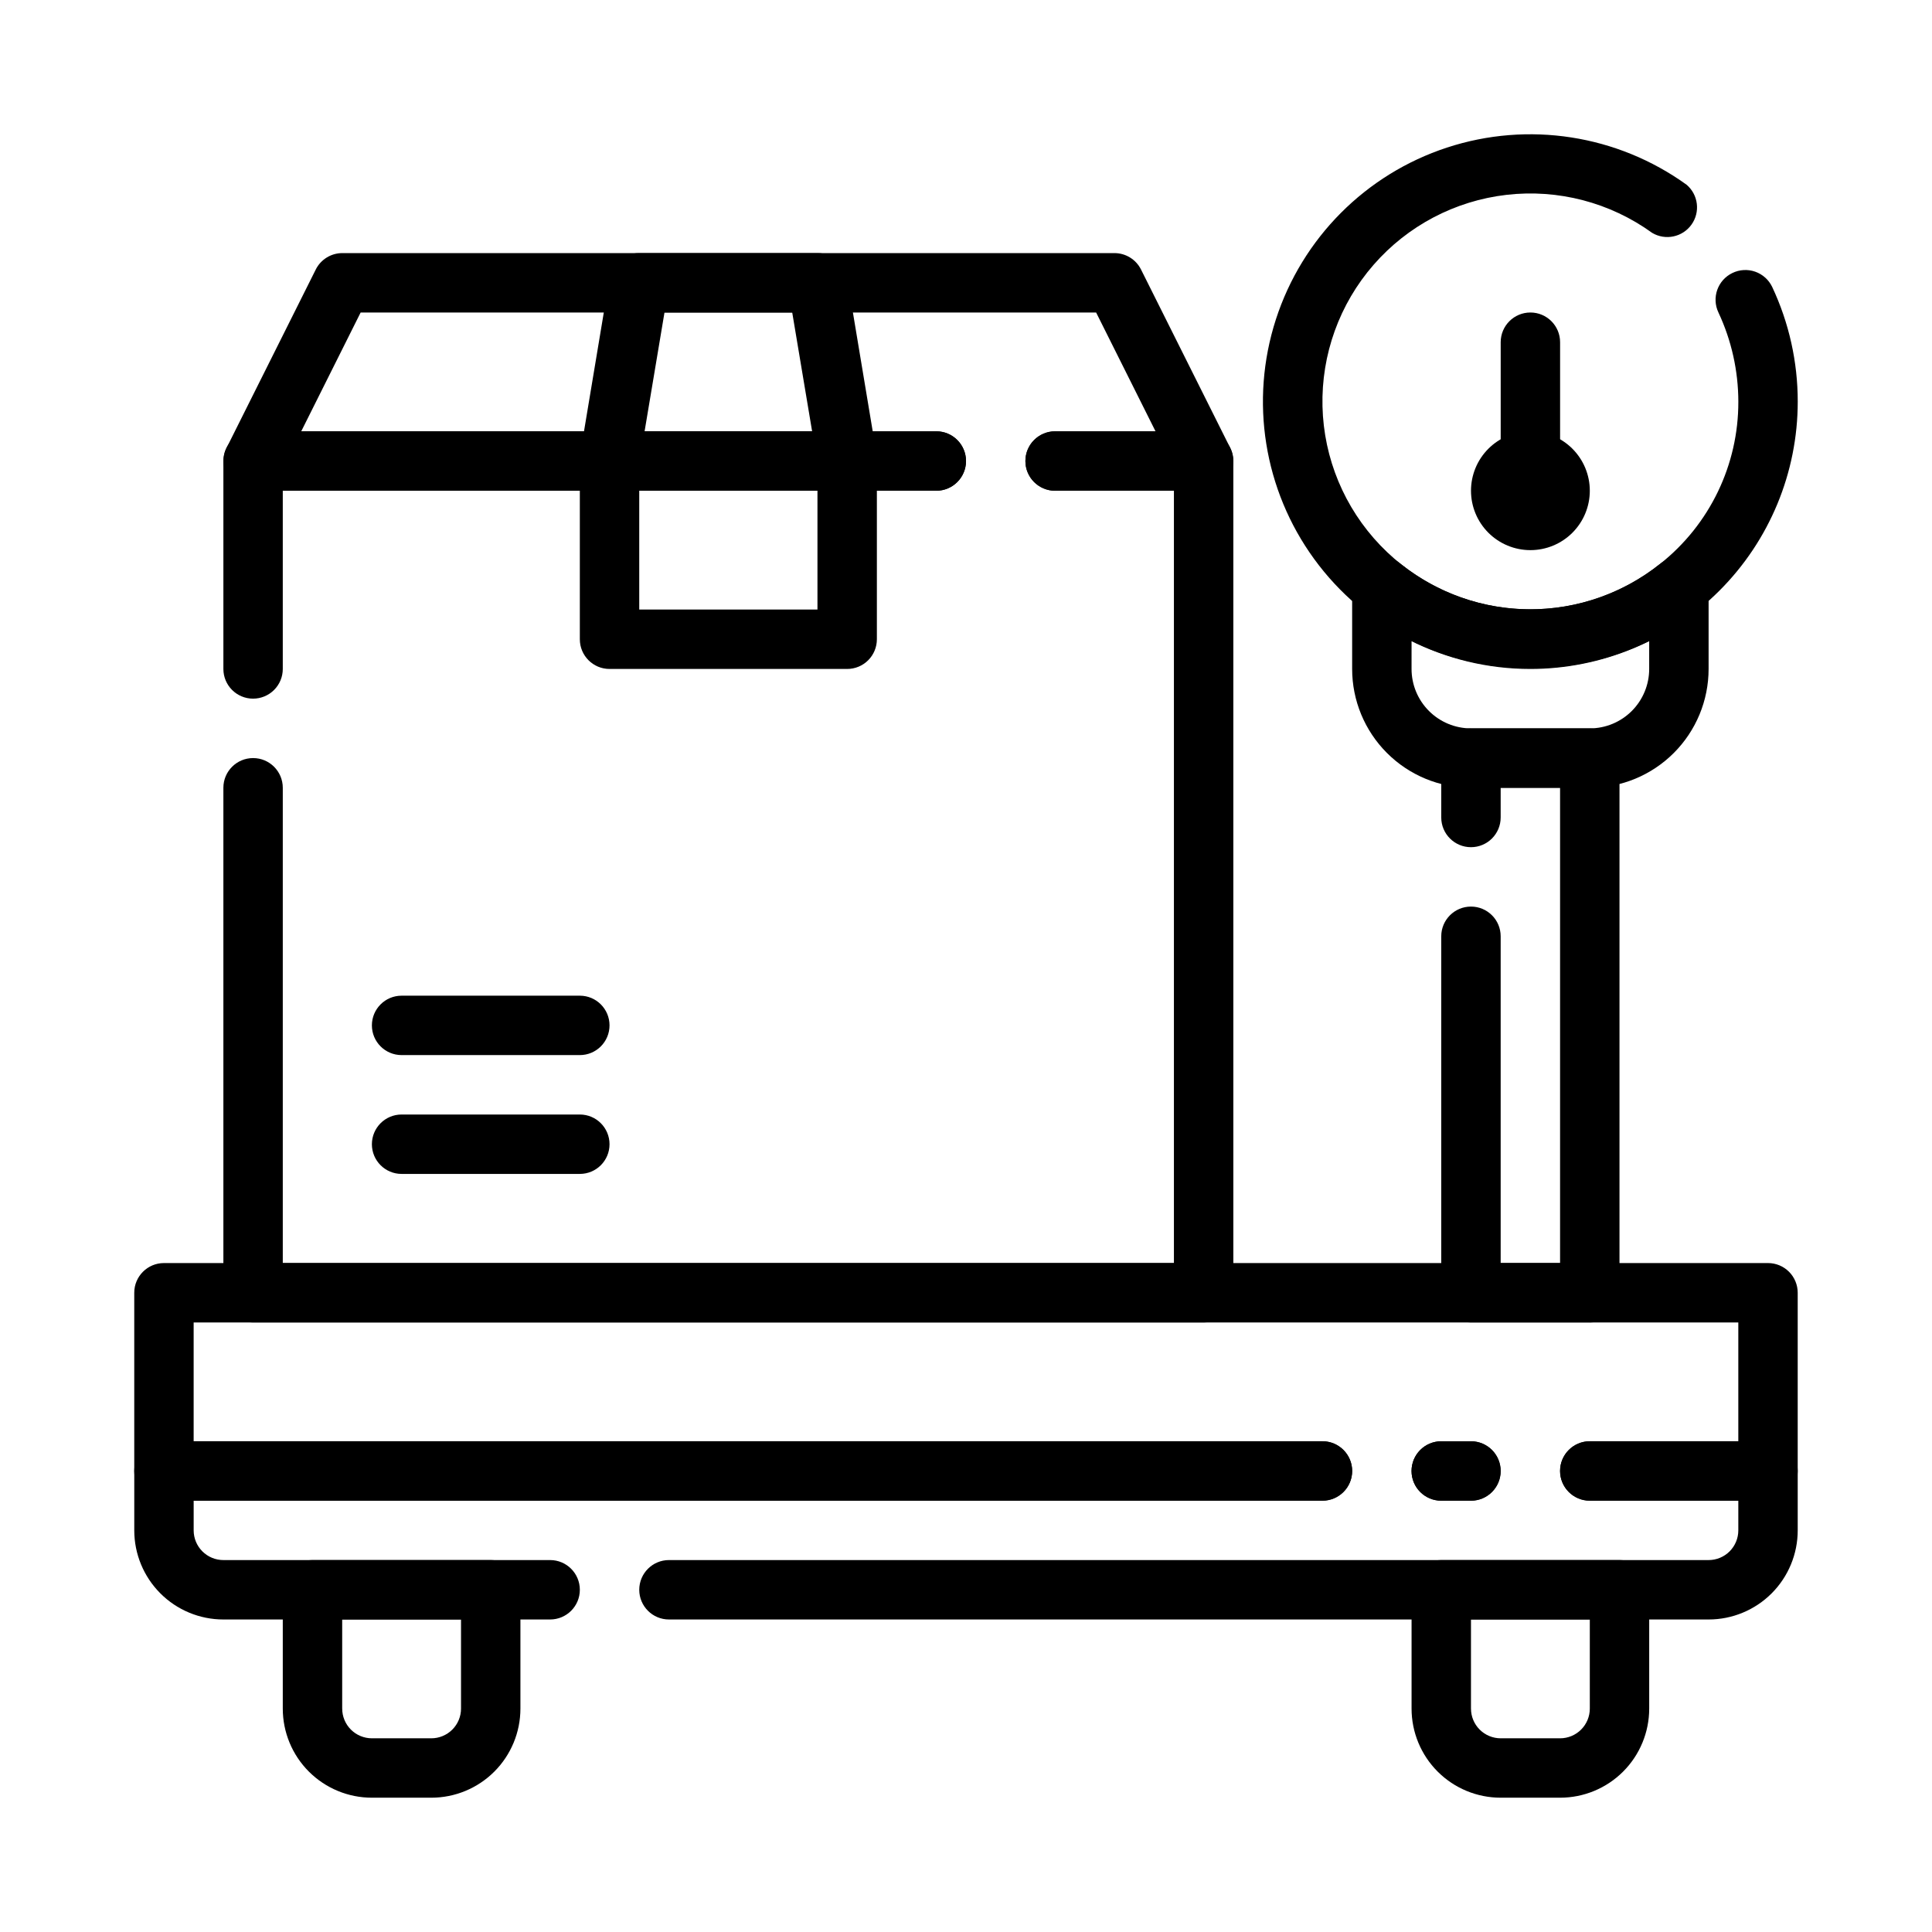
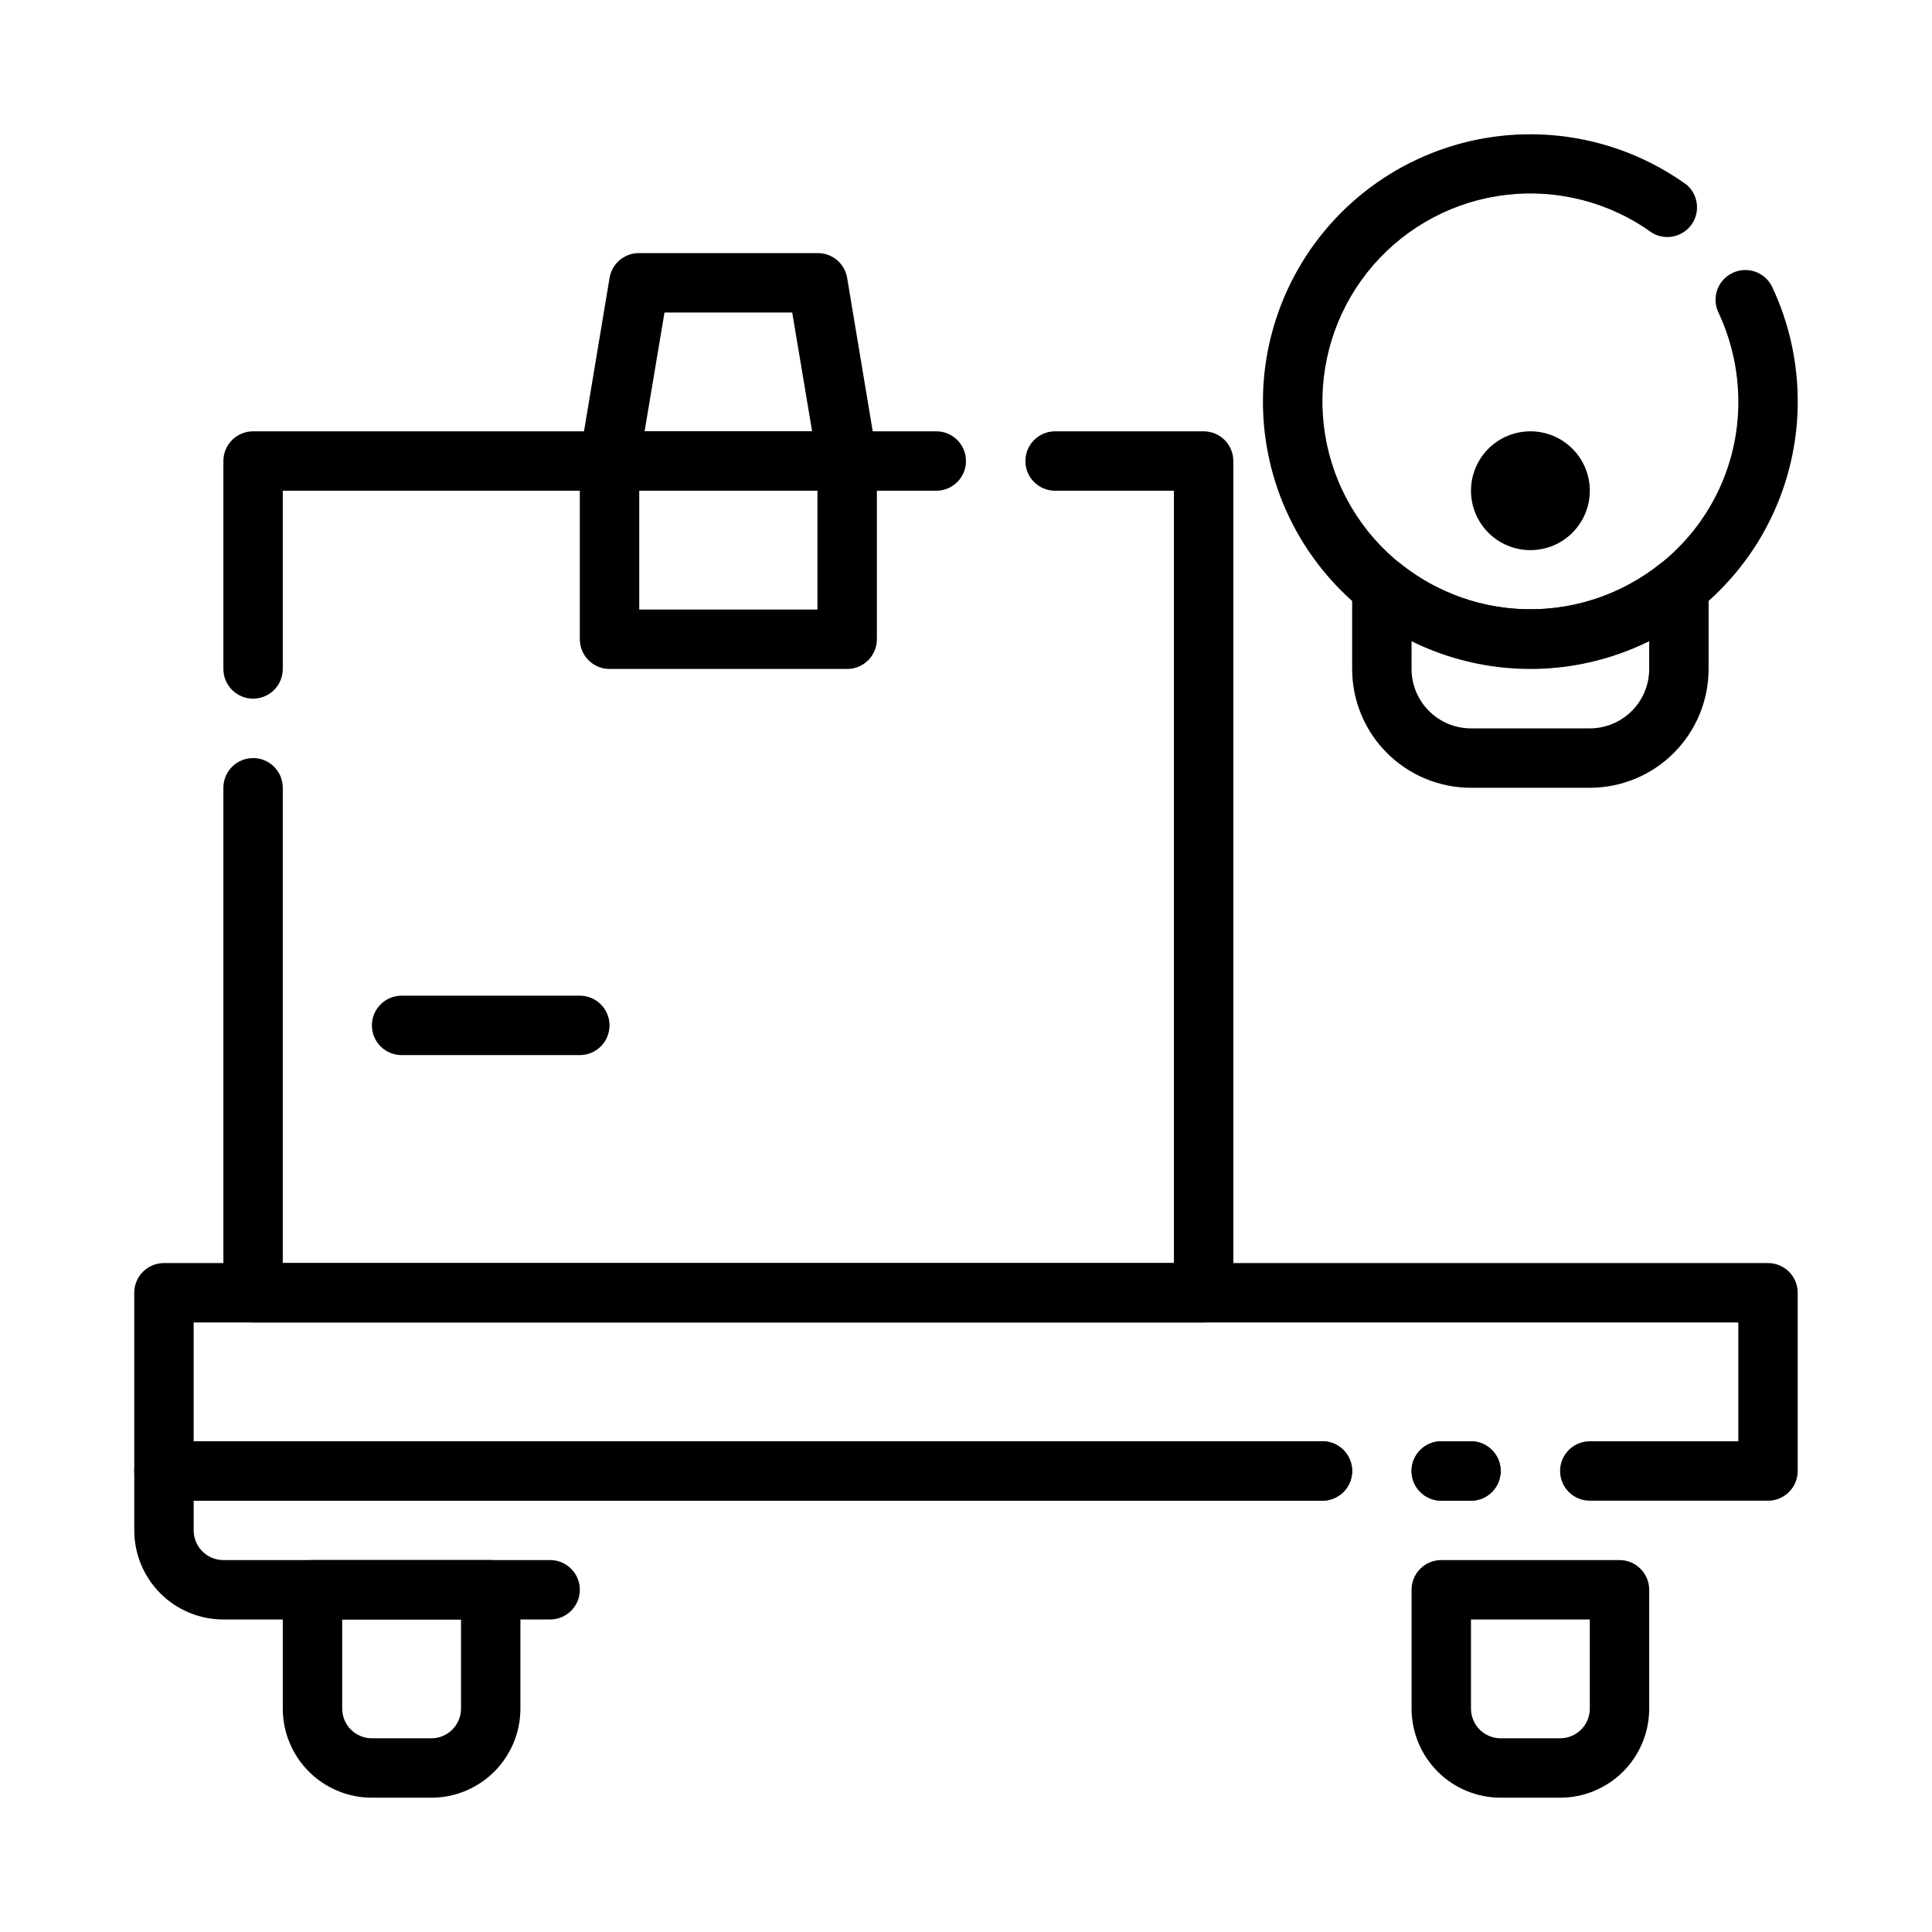
<svg xmlns="http://www.w3.org/2000/svg" fill="#000000" width="800px" height="800px" version="1.1" viewBox="144 144 512 512">
  <g>
    <path d="m533.82 541.7h-7.875c-4.348 0-7.871-3.523-7.871-7.871 0-4.348 3.523-7.875 7.871-7.875h7.875c4.348 0 7.871 3.527 7.871 7.875 0 4.348-3.523 7.871-7.871 7.871z" />
    <path d="m289.79 573.18h-86.59c-6.266 0-12.273-2.488-16.699-6.918-4.43-4.43-6.918-10.434-6.918-16.699v-15.742c0-4.348 3.523-7.875 7.871-7.875h307.01c4.348 0 7.875 3.527 7.875 7.875 0 4.348-3.527 7.871-7.875 7.871h-299.14v7.871c0 2.09 0.832 4.09 2.309 5.566 1.477 1.477 3.477 2.305 5.566 2.305h86.59c4.348 0 7.875 3.527 7.875 7.875s-3.527 7.871-7.875 7.871z" />
-     <path d="m596.8 573.18h-275.52c-4.348 0-7.871-3.523-7.871-7.871s3.523-7.875 7.871-7.875h275.52c2.086 0 4.09-0.828 5.566-2.305 1.473-1.477 2.305-3.477 2.305-5.566v-7.871h-39.359c-4.348 0-7.875-3.523-7.875-7.871 0-4.348 3.527-7.875 7.875-7.875h47.23c2.09 0 4.09 0.832 5.566 2.309 1.477 1.477 2.305 3.477 2.305 5.566v15.742c0 6.266-2.488 12.27-6.914 16.699-4.43 4.43-10.438 6.918-16.699 6.918z" />
    <path d="m533.82 541.7h-7.875c-4.348 0-7.871-3.523-7.871-7.871 0-4.348 3.523-7.875 7.871-7.875h7.875c4.348 0 7.871 3.527 7.871 7.875 0 4.348-3.523 7.871-7.871 7.871z" />
    <path d="m612.54 541.7h-47.23c-4.348 0-7.875-3.523-7.875-7.871 0-4.348 3.527-7.875 7.875-7.875h39.359v-31.488h-409.35v31.488h299.14c4.348 0 7.875 3.527 7.875 7.875 0 4.348-3.527 7.871-7.875 7.871h-307.01c-4.348 0-7.871-3.523-7.871-7.871v-47.234c0-4.348 3.523-7.871 7.871-7.871h425.09c2.09 0 4.09 0.828 5.566 2.305 1.477 1.477 2.305 3.481 2.305 5.566v47.234c0 2.086-0.828 4.09-2.305 5.566s-3.477 2.305-5.566 2.305z" />
    <path d="m258.3 620.41h-15.742c-6.266 0-12.27-2.488-16.699-6.914-4.43-4.43-6.918-10.438-6.918-16.699v-31.488c0-4.348 3.523-7.875 7.871-7.875h47.234c2.086 0 4.09 0.832 5.566 2.309 1.477 1.477 2.305 3.477 2.305 5.566v31.488c0 6.262-2.488 12.27-6.918 16.699-4.426 4.426-10.434 6.914-16.699 6.914zm-23.617-47.23v23.617h0.004c0 2.086 0.828 4.09 2.305 5.566 1.477 1.473 3.477 2.305 5.566 2.305h15.742c2.09 0 4.09-0.832 5.566-2.305 1.477-1.477 2.309-3.481 2.309-5.566v-23.617z" />
    <path d="m557.44 620.41h-15.742c-6.266 0-12.27-2.488-16.699-6.914-4.43-4.43-6.918-10.438-6.918-16.699v-31.488c0-4.348 3.523-7.875 7.871-7.875h47.234c2.086 0 4.09 0.832 5.566 2.309 1.477 1.477 2.305 3.477 2.305 5.566v31.488c0 6.262-2.488 12.27-6.918 16.699-4.426 4.426-10.434 6.914-16.699 6.914zm-23.617-47.23v23.617h0.004c0 2.086 0.828 4.09 2.305 5.566 1.477 1.473 3.477 2.305 5.566 2.305h15.742c2.09 0 4.09-0.832 5.566-2.305 1.477-1.477 2.309-3.481 2.309-5.566v-23.617z" />
    <path d="m549.57 289.79c-4.176 0-8.18-1.656-11.133-4.609-2.953-2.953-4.609-6.957-4.609-11.133s1.656-8.18 4.609-11.133c2.953-2.953 6.957-4.613 11.133-4.613 4.176 0 8.18 1.66 11.133 4.613 2.953 2.953 4.613 6.957 4.613 11.133s-1.66 8.18-4.613 11.133c-2.953 2.953-6.957 4.609-11.133 4.609z" />
-     <path d="m549.57 274.05c-4.348 0-7.871-3.523-7.871-7.871v-31.488c0-4.348 3.523-7.875 7.871-7.875s7.871 3.527 7.871 7.875v31.488c0 2.086-0.828 4.09-2.305 5.566-1.477 1.473-3.477 2.305-5.566 2.305z" />
-     <path d="m565.31 494.46h-31.488c-4.348 0-7.875-3.523-7.875-7.871v-94.465c0-4.348 3.527-7.871 7.875-7.871 4.348 0 7.871 3.523 7.871 7.871v86.594h15.742v-125.95h-15.742v7.871c0 4.348-3.523 7.875-7.871 7.875-4.348 0-7.875-3.527-7.875-7.875v-15.742c0-4.348 3.527-7.871 7.875-7.871h31.488c2.086 0 4.09 0.828 5.566 2.305 1.477 1.477 2.305 3.477 2.305 5.566v141.7c0 2.09-0.828 4.09-2.305 5.566-1.477 1.477-3.481 2.305-5.566 2.305z" />
    <path d="m549.57 321.28c-22.66 0.012-43.957-10.816-57.297-29.133-13.344-18.316-17.117-41.906-10.16-63.473 6.961-21.562 23.812-38.5 45.344-45.562s45.141-3.398 63.52 9.855c3.102 2.656 3.66 7.242 1.281 10.562-2.379 3.32-6.898 4.269-10.41 2.191-11.148-8.062-24.91-11.66-38.574-10.09-13.668 1.57-26.25 8.191-35.281 18.57-9.031 10.375-13.852 23.758-13.52 37.508 0.332 13.754 5.797 26.883 15.32 36.809 9.523 9.93 22.414 15.938 36.141 16.84 13.727 0.906 27.293-3.356 38.039-11.945 13.121-10.398 20.75-26.238 20.703-42.98-0.012-8.164-1.812-16.223-5.273-23.617-1.859-3.91-0.207-8.59 3.699-10.469 1.887-0.918 4.062-1.043 6.043-0.348 1.98 0.695 3.602 2.152 4.504 4.047 4.469 9.508 6.777 19.883 6.769 30.387 0 18.789-7.465 36.812-20.75 50.098-13.285 13.285-31.309 20.75-50.098 20.75z" />
    <path d="m565.31 352.77h-31.488c-8.352 0-16.363-3.316-22.266-9.223-5.906-5.906-9.223-13.914-9.223-22.266v-21.727c-0.012-3.039 1.73-5.816 4.473-7.129 2.742-1.312 5.996-0.926 8.359 0.988 9.766 7.805 21.895 12.059 34.398 12.059s24.633-4.254 34.402-12.059c2.359-1.914 5.613-2.301 8.355-0.988 2.742 1.312 4.484 4.09 4.477 7.129v21.727c0 8.352-3.32 16.359-9.223 22.266-5.906 5.906-13.914 9.223-22.266 9.223zm-47.23-38.887-0.004 7.398c0 4.176 1.66 8.18 4.613 11.133s6.957 4.613 11.133 4.613h31.488c4.176 0 8.18-1.66 11.133-4.613 2.949-2.953 4.609-6.957 4.609-11.133v-7.398c-19.875 9.688-43.102 9.688-62.977 0z" />
    <path d="m211.07 329.15c-4.348 0-7.871-3.523-7.871-7.871v-55.102c0-4.348 3.523-7.875 7.871-7.875h181.05c4.348 0 7.875 3.527 7.875 7.875 0 4.348-3.527 7.871-7.875 7.871h-173.18v47.23c0 2.09-0.828 4.09-2.305 5.566-1.477 1.477-3.481 2.305-5.566 2.305z" />
    <path d="m462.98 494.46h-251.91c-4.348 0-7.871-3.523-7.871-7.871v-133.82c0-4.348 3.523-7.871 7.871-7.871 4.348 0 7.871 3.523 7.871 7.871v125.95h236.16v-204.67h-31.488c-4.348 0-7.871-3.523-7.871-7.871 0-4.348 3.523-7.875 7.871-7.875h39.363c2.086 0 4.09 0.832 5.566 2.309 1.473 1.477 2.305 3.477 2.305 5.566v220.41c0 2.09-0.832 4.09-2.305 5.566-1.477 1.477-3.481 2.305-5.566 2.305z" />
-     <path d="m462.98 274.05h-39.363c-4.348 0-7.871-3.523-7.871-7.871 0-4.348 3.523-7.875 7.871-7.875h26.609l-15.742-31.488h-194.91l-15.742 31.488h168.3c4.348 0 7.875 3.527 7.875 7.875 0 4.348-3.527 7.871-7.875 7.871h-181.05c-2.731-0.008-5.258-1.43-6.688-3.754-1.426-2.328-1.547-5.227-0.32-7.66l23.617-47.23v-0.004c1.336-2.644 4.043-4.32 7.008-4.328h204.67c2.965 0.008 5.672 1.684 7.004 4.328l23.617 47.23v0.004c1.227 2.434 1.105 5.332-0.32 7.66-1.426 2.324-3.957 3.746-6.684 3.754z" />
    <path d="m368.51 321.28h-62.977c-4.348 0-7.871-3.523-7.871-7.871v-47.23c0-4.348 3.523-7.875 7.871-7.875h62.977c2.086 0 4.09 0.832 5.566 2.309s2.305 3.477 2.305 5.566v47.23c0 2.086-0.828 4.09-2.305 5.566-1.477 1.477-3.481 2.305-5.566 2.305zm-55.105-15.742h47.23v-31.488h-47.23z" />
    <path d="m368.51 274.05h-62.977c-2.328 0.027-4.547-0.969-6.066-2.731-1.516-1.762-2.18-4.106-1.805-6.402l7.871-47.23c0.621-3.852 3.973-6.664 7.871-6.613h47.23c3.902-0.051 7.25 2.762 7.875 6.613l7.871 47.23c0.371 2.297-0.289 4.641-1.809 6.402-1.52 1.762-3.738 2.758-6.062 2.731zm-53.688-15.742h44.398l-5.273-31.488h-33.852z" />
-     <path d="m297.66 455.1h-47.234c-4.348 0-7.871-3.523-7.871-7.871 0-4.348 3.523-7.871 7.871-7.871h47.234c4.348 0 7.871 3.523 7.871 7.871 0 4.348-3.523 7.871-7.871 7.871z" />
    <path d="m297.66 423.61h-47.234c-4.348 0-7.871-3.523-7.871-7.871 0-4.348 3.523-7.871 7.871-7.871h47.234c4.348 0 7.871 3.523 7.871 7.871 0 4.348-3.523 7.871-7.871 7.871z" />
  </g>
</svg>